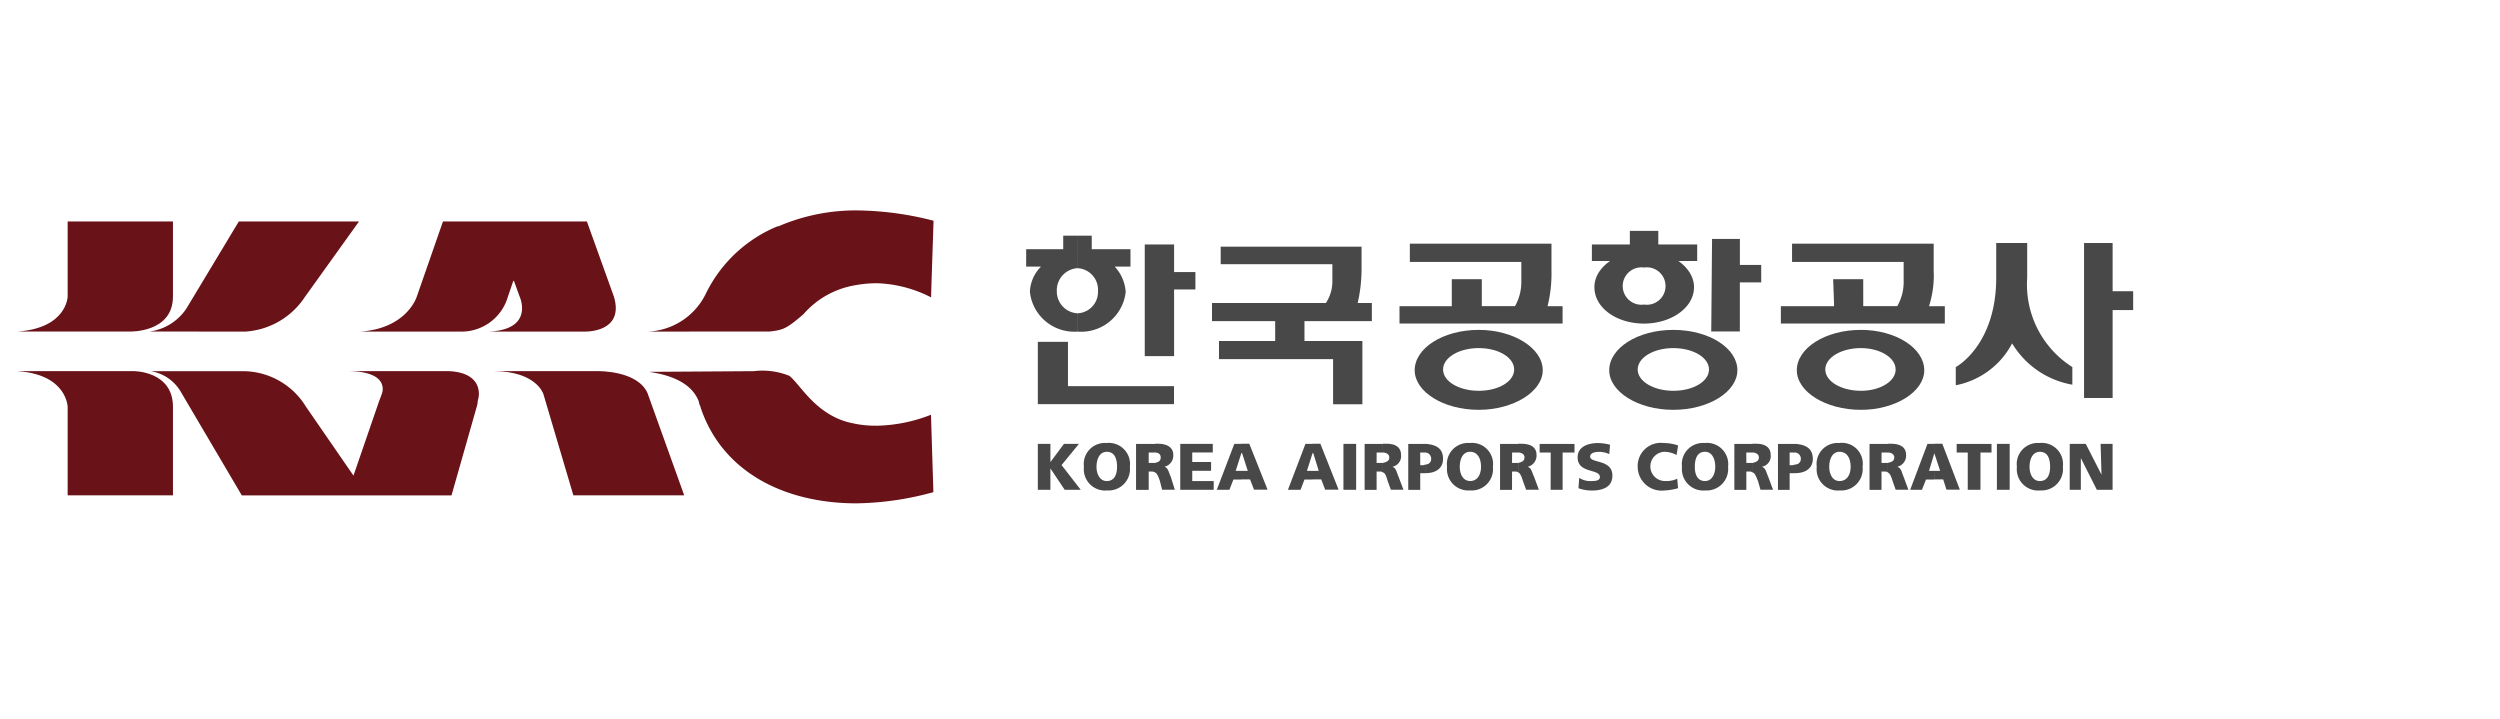
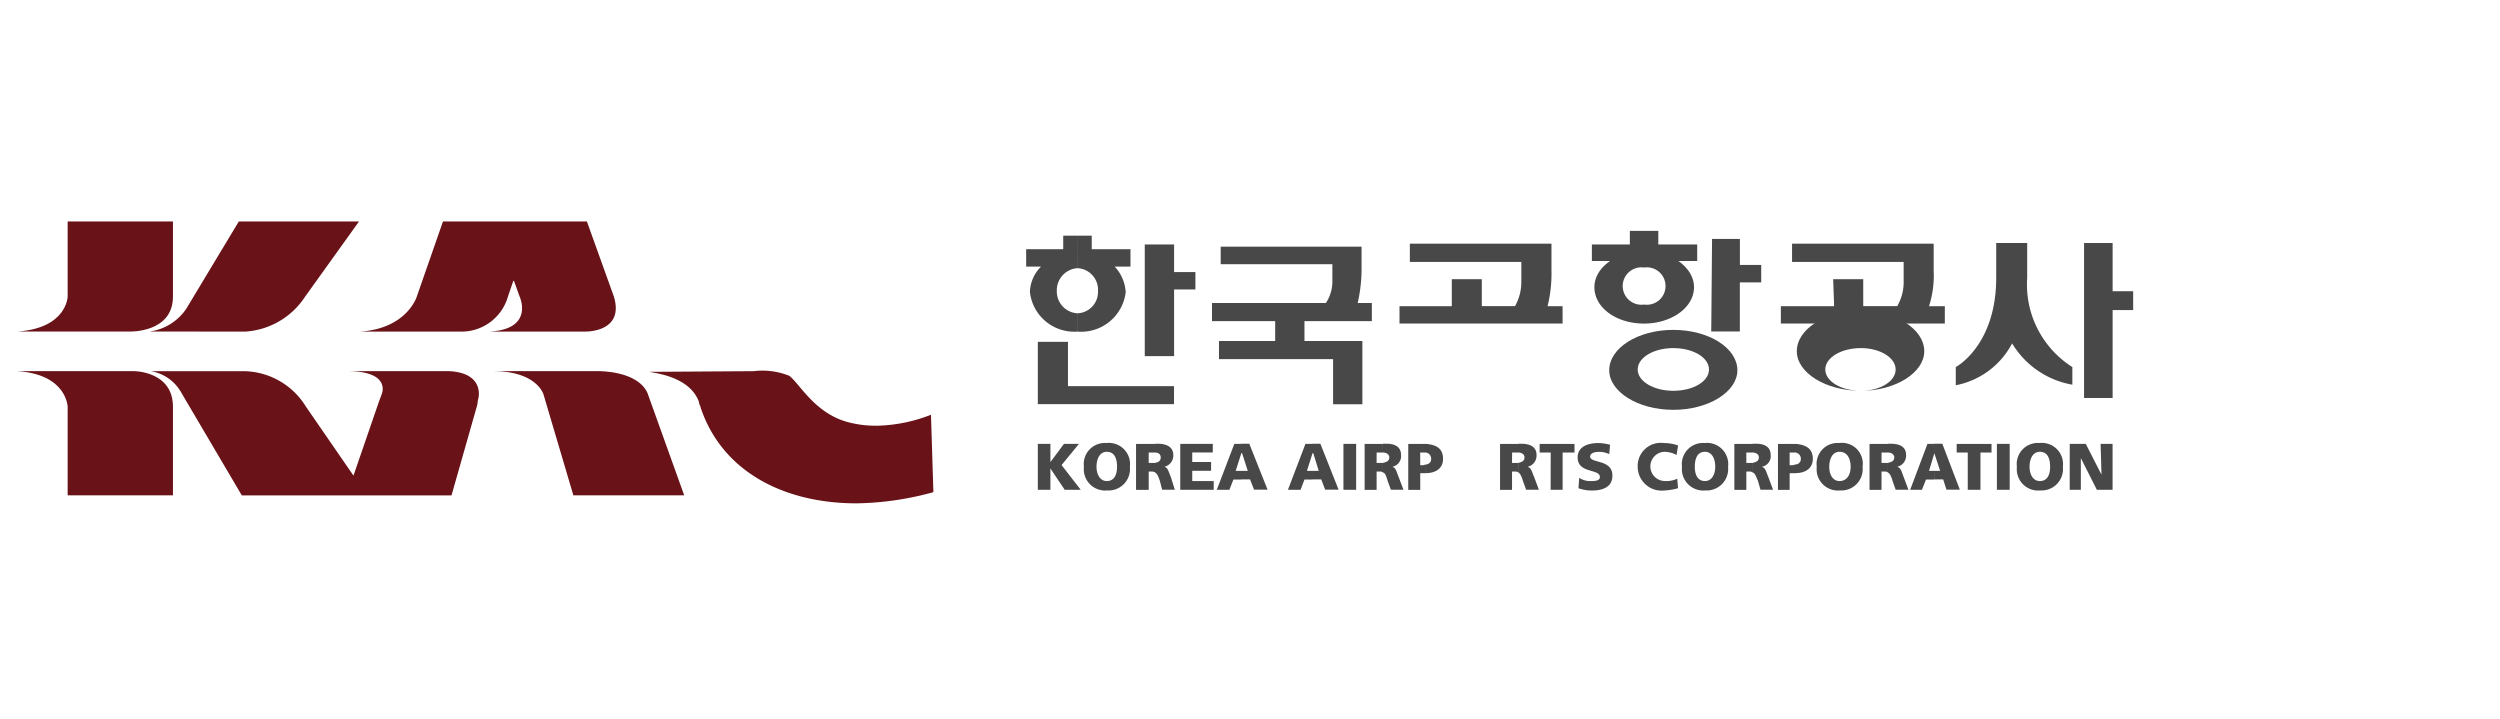
<svg xmlns="http://www.w3.org/2000/svg" width="146" height="42" viewBox="0 0 146 42">
  <g id="그룹_1339" data-name="그룹 1339" transform="translate(-1556 -866)">
    <g id="그룹_1332" data-name="그룹 1332" transform="translate(1557.002 878.286)">
      <path id="패스_10295" data-name="패스 10295" d="M773.255,26.058h-6.831c2.905.18,2.949,2.08,2.949,2.08v5.173h6.15V28.138c0-2.08-2.267-2.08-2.267-2.08" transform="translate(-766.424 -16.669)" fill="#691218" fill-rule="evenodd" />
      <path id="패스_10296" data-name="패스 10296" d="M839.013,29.237a5.943,5.943,0,0,1-1.339-.141c-2.125-.421-3.046-2.252-3.7-2.768a4.164,4.164,0,0,0-2.079-.275l-6.429.042h.328c.6.1,2.4.369,2.9,1.76a.654.654,0,0,0,.094.279v.038c1.248,3.744,4.859,5.6,9.106,5.6a17.7,17.7,0,0,0,4.489-.653l-.141-4.52a9.146,9.146,0,0,1-3.237.642" transform="translate(-788.875 -16.663)" fill="#691218" fill-rule="evenodd" />
      <path id="패스_10297" data-name="패스 10297" d="M775.523,16.344V11.955h-6.15v4.389s-.044,1.85-2.949,2.04h6.562s2.536.087,2.536-2.04" transform="translate(-766.424 -11.307)" fill="#691218" fill-rule="evenodd" />
      <path id="패스_10298" data-name="패스 10298" d="M784.5,18.385a4.509,4.509,0,0,0,3.472-2.04l3.147-4.389H784.1l-3.059,5.082a3.07,3.07,0,0,1-2.169,1.346Z" transform="translate(-771.156 -11.307)" fill="#691218" fill-rule="evenodd" />
      <path id="패스_10299" data-name="패스 10299" d="M806.313,18.385h5.549s2.352.086,1.715-2.04L812,11.956h-8.406l-1.529,4.389s-.563,1.85-3.282,2.04h5.781a2.819,2.819,0,0,0,2.823-2.04l.314-.92h.04l.332.92s.876,1.9-1.757,2.04" transform="translate(-778.727 -11.307)" fill="#691218" fill-rule="evenodd" />
-       <path id="패스_10300" data-name="패스 10300" d="M828.155,17.986h4.664c.742-.1.923-.1,1.983-1.021a5.11,5.11,0,0,1,2.919-1.667,7.135,7.135,0,0,1,1.385-.134,7.391,7.391,0,0,1,3.144.827c0-.365.141-4.251.141-4.478a18.508,18.508,0,0,0-4.345-.6,11.41,11.41,0,0,0-4.717.929h-.056a8.086,8.086,0,0,0-4.2,3.974,3.937,3.937,0,0,1-3.6,2.174h2.686Z" transform="translate(-788.875 -10.909)" fill="#691218" fill-rule="evenodd" />
      <path id="패스_10301" data-name="패스 10301" d="M796.4,26.057h-5.909c2.584,0,2.021,1.331,2.021,1.331l-.175.47-1.48,4.3-2.771-4.018a4.325,4.325,0,0,0-3.564-2.08H779.03a2.507,2.507,0,0,1,1.789,1.283l3.516,5.97h12.247l1.487-5.227a1.1,1.1,0,0,0,.043-.265l.044-.2s.369-1.479-1.758-1.566" transform="translate(-771.216 -16.668)" fill="#691218" fill-rule="evenodd" />
      <path id="패스_10302" data-name="패스 10302" d="M820.319,27.389l2.126,5.922h-6.473l-1.753-5.922s-.413-1.331-2.912-1.331h6.1s2.358-.051,2.916,1.331" transform="translate(-783.489 -16.669)" fill="#691218" fill-rule="evenodd" />
      <path id="패스_10303" data-name="패스 10303" d="M862.6,32.91h.735v1.064l.791-1.064h.876l-1.016,1.238,1.12,1.444h-.937l-.835-1.248v1.248H862.6Z" transform="translate(-802.993 -19.274)" fill="#494848" fill-rule="evenodd" />
      <path id="패스_10304" data-name="패스 10304" d="M868.271,33.345c.466,0,.6.418.6.879,0,.41-.135.829-.6.829V35.6a1.252,1.252,0,0,0,1.349-1.38,1.238,1.238,0,0,0-1.349-1.39Zm-.6.879c0-.462.187-.879.6-.879v-.511a1.231,1.231,0,0,0-1.335,1.39,1.245,1.245,0,0,0,1.335,1.38v-.551c-.413,0-.6-.418-.6-.829" transform="translate(-804.637 -19.246)" fill="#494848" fill-rule="evenodd" />
      <path id="패스_10305" data-name="패스 10305" d="M872.959,33.415c.183,0,.332.093.332.284,0,.231-.149.276-.332.324v.555c.094.041.183.183.284.5l.131.51h.741l-.231-.742c-.145-.324-.145-.506-.369-.6a.674.674,0,0,0,.511-.693c0-.47-.417-.65-.884-.65h-.183Zm-.369,0h.369v-.5h-1.108v2.682h.739V34.526h.138a.378.378,0,0,1,.231.052v-.555h-.369Z" transform="translate(-806.508 -19.274)" fill="#494848" fill-rule="evenodd" />
      <path id="패스_10306" data-name="패스 10306" d="M876.02,32.91h1.9v.5h-1.2v.56h1.1v.511h-1.1v.6h1.254v.51H876.02Z" transform="translate(-808.095 -19.274)" fill="#494848" fill-rule="evenodd" />
      <path id="패스_10307" data-name="패스 10307" d="M881.265,34.485h-.376v.5h.511l.231.6h.791l-1.067-2.682h-.467v.549h.045Zm-.376,0h-.328l.328-1.026V32.91h-.409l-1.023,2.682h.735l.235-.6h.462Z" transform="translate(-809.398 -19.274)" fill="#494848" fill-rule="evenodd" />
      <path id="패스_10308" data-name="패스 10308" d="M887.962,34.485H887.6v.5h.51l.228.6h.785l-1.064-2.682H887.6v.549h.044Zm-.362,0h-.325l.325-1.026V32.91h-.413l-1.023,2.682h.738l.228-.6h.47Z" transform="translate(-811.951 -19.274)" fill="#494848" fill-rule="evenodd" />
      <rect id="사각형_1395" data-name="사각형 1395" width="0.742" height="2.682" transform="translate(77.455 13.636)" fill="#494848" />
      <path id="패스_10309" data-name="패스 10309" d="M894.458,33.415c.182,0,.373.093.373.284,0,.231-.191.276-.373.324v.555c.141.041.182.183.279.5l.187.51h.735l-.281-.742c-.138-.324-.138-.506-.361-.6a.63.63,0,0,0,.5-.693c0-.47-.362-.65-.825-.65h-.238Zm-.366,0h.366v-.5h-1.067v2.682h.7V34.526h.182a.248.248,0,0,1,.183.052v-.555h-.366Z" transform="translate(-814.699 -19.274)" fill="#494848" fill-rule="evenodd" />
      <path id="패스_10310" data-name="패스 10310" d="M898.513,33.415a.359.359,0,0,1,.325.376.312.312,0,0,1-.325.321v.507c.65,0,1.019-.324,1.019-.828,0-.558-.318-.831-1.019-.881Zm-.316,0h.316v-.5H897.5v2.682h.7v-.973h.316v-.507c-.033,0-.092.037-.144.037H898.2Z" transform="translate(-816.26 -19.274)" fill="#494848" fill-rule="evenodd" />
-       <path id="패스_10311" data-name="패스 10311" d="M902.5,33.345h0c.459,0,.642.418.642.879,0,.41-.182.829-.642.829V35.6a1.245,1.245,0,0,0,1.335-1.38,1.23,1.23,0,0,0-1.335-1.39Zm-.6.879c0-.462.182-.879.6-.879v-.511a1.234,1.234,0,0,0-1.342,1.39A1.248,1.248,0,0,0,902.5,35.6v-.551c-.418,0-.6-.418-.6-.829" transform="translate(-817.652 -19.246)" fill="#494848" fill-rule="evenodd" />
      <path id="패스_10312" data-name="패스 10312" d="M907.218,33.415c.175,0,.361.093.361.284,0,.231-.187.276-.361.324v.555c.09.041.175.183.271.5l.184.51h.745l-.276-.742c-.146-.324-.146-.506-.377-.6a.665.665,0,0,0,.516-.693c0-.47-.376-.65-.888-.65h-.175Zm-.363,0h.363v-.5h-1.067v2.682h.7V34.526h.12c.108,0,.191,0,.242.052v-.555h-.363Z" transform="translate(-819.55 -19.274)" fill="#494848" fill-rule="evenodd" />
      <path id="패스_10313" data-name="패스 10313" d="M910.528,33.414h-.646v-.5h2.036v.5h-.694v2.177h-.7Z" transform="translate(-820.969 -19.274)" fill="#494848" fill-rule="evenodd" />
      <path id="패스_10314" data-name="패스 10314" d="M913.552,34.866a1.19,1.19,0,0,0,.738.187c.239,0,.47-.038.47-.232,0-.506-1.3-.187-1.3-1.152,0-.645.641-.835,1.2-.835a2.959,2.959,0,0,1,.694.1l-.048.547a1.424,1.424,0,0,0-.593-.133c-.187,0-.523.041-.523.275,0,.411,1.3.142,1.3,1.113,0,.692-.6.871-1.2.871a2.331,2.331,0,0,1-.782-.134Z" transform="translate(-822.328 -19.246)" fill="#494848" fill-rule="evenodd" />
      <path id="패스_10315" data-name="패스 10315" d="M921.48,35.47a3.324,3.324,0,0,1-.784.133,1.4,1.4,0,0,1-1.574-1.38,1.35,1.35,0,0,1,1.523-1.39,2.618,2.618,0,0,1,.836.141l-.087.557a1.618,1.618,0,0,0-.7-.187.854.854,0,0,0,.045,1.708,1.468,1.468,0,0,0,.693-.135Z" transform="translate(-824.483 -19.246)" fill="#494848" fill-rule="evenodd" />
      <path id="패스_10316" data-name="패스 10316" d="M924.637,33.345c.416,0,.6.418.6.879,0,.41-.187.829-.6.829V35.6a1.256,1.256,0,0,0,1.349-1.38,1.241,1.241,0,0,0-1.349-1.39Zm-.594.879c0-.462.134-.879.594-.879v-.511a1.237,1.237,0,0,0-1.343,1.39,1.252,1.252,0,0,0,1.343,1.38v-.551c-.46,0-.594-.418-.594-.829" transform="translate(-826.068 -19.246)" fill="#494848" fill-rule="evenodd" />
      <path id="패스_10317" data-name="패스 10317" d="M929.287,33.415c.185,0,.372.093.372.284,0,.231-.187.276-.372.324v.555c.145.041.185.183.32.5l.146.51h.733l-.275-.742c-.142-.324-.142-.506-.377-.6a.625.625,0,0,0,.514-.693c0-.47-.369-.65-.835-.65h-.226Zm-.362,0h.362v-.5h-1.06v2.682h.7V34.526h.168a.26.26,0,0,1,.194.052v-.555h-.362Z" transform="translate(-827.943 -19.274)" fill="#494848" fill-rule="evenodd" />
      <path id="패스_10318" data-name="패스 10318" d="M933.346,33.415a.359.359,0,0,1,.325.376.312.312,0,0,1-.325.321v.507c.646,0,1.026-.324,1.026-.828,0-.558-.335-.831-1.026-.881Zm-.328,0h.328v-.5h-1.01v2.682h.682v-.973h.328v-.507c-.037,0-.1.037-.138.037h-.191Z" transform="translate(-829.505 -19.274)" fill="#494848" fill-rule="evenodd" />
      <path id="패스_10319" data-name="패스 10319" d="M937.319,33.345c.466,0,.649.418.649.879,0,.41-.183.829-.649.829V35.6a1.25,1.25,0,0,0,1.347-1.38,1.217,1.217,0,0,0-1.347-1.39Zm-.6.879c0-.462.186-.879.6-.879v-.511a1.228,1.228,0,0,0-1.33,1.39,1.243,1.243,0,0,0,1.33,1.38v-.551c-.413,0-.6-.418-.6-.829" transform="translate(-830.893 -19.246)" fill="#494848" fill-rule="evenodd" />
      <path id="패스_10320" data-name="패스 10320" d="M942.028,33.415c.193,0,.38.093.38.284,0,.231-.187.276-.38.324v.555c.1.041.193.183.282.5l.179.51h.743l-.274-.742c-.134-.324-.134-.506-.373-.6a.663.663,0,0,0,.513-.693c0-.47-.374-.65-.878-.65h-.193Zm-.362,0h.362v-.5h-1.064v2.682h.7V34.526h.134c.1,0,.189,0,.228.052v-.555h-.362Z" transform="translate(-832.785 -19.274)" fill="#494848" fill-rule="evenodd" />
      <path id="패스_10321" data-name="패스 10321" d="M946.54,34.485H946.2v.5h.518l.191.6h.782l-1.024-2.682H946.2v.549Zm-.339,0h-.309l.309-1.026V32.91H945.8l-1.01,2.682h.686l.239-.6h.492Z" transform="translate(-834.238 -19.274)" fill="#494848" fill-rule="evenodd" />
      <path id="패스_10322" data-name="패스 10322" d="M949.825,33.414h-.648v-.5h2.036v.5h-.646v2.177h-.742Z" transform="translate(-835.91 -19.274)" fill="#494848" fill-rule="evenodd" />
      <rect id="사각형_1396" data-name="사각형 1396" width="0.746" height="2.682" transform="translate(115.617 13.636)" fill="#494848" />
      <path id="패스_10323" data-name="패스 10323" d="M956.189,33.345h0c.47,0,.6.418.6.879,0,.41-.13.829-.6.829V35.6a1.251,1.251,0,0,0,1.346-1.38,1.237,1.237,0,0,0-1.346-1.39Zm-.6.879c0-.462.187-.879.6-.879v-.511a1.231,1.231,0,0,0-1.339,1.39,1.246,1.246,0,0,0,1.339,1.38v-.551c-.413,0-.6-.418-.6-.829" transform="translate(-838.065 -19.246)" fill="#494848" fill-rule="evenodd" />
      <path id="패스_10324" data-name="패스 10324" d="M959.831,32.91h.936l.919,1.8-.053-1.8h.7v2.682h-.919l-.935-1.853v1.853h-.65Z" transform="translate(-839.96 -19.274)" fill="#494848" fill-rule="evenodd" />
      <path id="패스_10325" data-name="패스 10325" d="M888.346,18.68V17.621h-.828a8.9,8.9,0,0,0,.227-1.9V14.332h-8.227v1.023h6.522v.917a2.3,2.3,0,0,1-.378,1.35h-6.651V18.68H882.7v1.161h-3.281V20.9h6.663v2.634h1.711V19.841h-3.382V18.68Z" transform="translate(-809.232 -12.211)" fill="#494848" fill-rule="evenodd" />
-       <path id="패스_10326" data-name="패스 10326" d="M901.851,22.171h0v1.064c1.153,0,2.066.551,2.066,1.25s-.913,1.244-2.066,1.244V26.84c2.026,0,3.734-1.066,3.734-2.311,0-1.294-1.708-2.358-3.734-2.358m0,0c-2.087,0-3.744,1.064-3.744,2.358,0,1.245,1.657,2.311,3.744,2.311V25.728c-1.163,0-2.087-.551-2.087-1.244s.924-1.25,2.087-1.25Z" transform="translate(-816.491 -15.192)" fill="#494848" fill-rule="evenodd" />
      <path id="패스_10327" data-name="패스 10327" d="M920.18,22.171h0v1.064c1.16,0,2.086.551,2.086,1.25s-.926,1.244-2.086,1.244V26.84c2.086,0,3.744-1.066,3.744-2.311,0-1.294-1.658-2.358-3.744-2.358m0,0c-2.078,0-3.74,1.064-3.74,2.358,0,1.245,1.662,2.311,3.74,2.311V25.728c-1.148,0-2.078-.551-2.078-1.244s.929-1.25,2.078-1.25Z" transform="translate(-823.463 -15.192)" fill="#494848" fill-rule="evenodd" />
      <path id="패스_10328" data-name="패스 10328" d="M905.323,17.7a7.953,7.953,0,0,0,.228-2.084V14.05H897.28v1.067h6.51v1.1a2.847,2.847,0,0,1-.369,1.48h-1.939V16.123H899.73V17.7h-3.054v1.014H906.2V17.7Z" transform="translate(-815.947 -12.105)" fill="#494848" fill-rule="evenodd" />
-       <path id="패스_10329" data-name="패스 10329" d="M937.859,22.171h0v1.064c1.1,0,2.024.551,2.024,1.25s-.92,1.244-2.024,1.244V26.84c2.024,0,3.695-1.066,3.695-2.311,0-1.294-1.67-2.358-3.695-2.358m0,0c-2.085,0-3.748,1.064-3.748,2.358,0,1.245,1.663,2.311,3.748,2.311V25.728c-1.16,0-2.085-.551-2.085-1.244s.924-1.25,2.085-1.25Z" transform="translate(-830.179 -15.192)" fill="#494848" fill-rule="evenodd" />
+       <path id="패스_10329" data-name="패스 10329" d="M937.859,22.171h0v1.064c1.1,0,2.024.551,2.024,1.25s-.92,1.244-2.024,1.244c2.024,0,3.695-1.066,3.695-2.311,0-1.294-1.67-2.358-3.695-2.358m0,0c-2.085,0-3.748,1.064-3.748,2.358,0,1.245,1.663,2.311,3.748,2.311V25.728c-1.16,0-2.085-.551-2.085-1.244s.924-1.25,2.085-1.25Z" transform="translate(-830.179 -15.192)" fill="#494848" fill-rule="evenodd" />
      <path id="패스_10330" data-name="패스 10330" d="M941.264,17.7a5.889,5.889,0,0,0,.272-2.084V14.05h-8.271v1.067h6.517v1.1a2.813,2.813,0,0,1-.373,1.48h-1.987V16.123h-1.757c.053,1.436.053,1.391.053,1.577h-3.107v1.014h9.576V17.7Z" transform="translate(-829.611 -12.105)" fill="#494848" fill-rule="evenodd" />
      <path id="패스_10331" data-name="패스 10331" d="M917.937,14.705h0v.985a1.093,1.093,0,1,1,0,2.162v1.111c1.579,0,2.918-.92,2.918-2.128,0-1.145-1.339-2.13-2.918-2.13m0,0c-1.614.049-2.9.985-2.9,2.13,0,1.209,1.289,2.128,2.9,2.128V17.852a1.092,1.092,0,1,1,0-2.162Z" transform="translate(-822.926 -12.352)" fill="#494848" fill-rule="evenodd" />
      <path id="패스_10332" data-name="패스 10332" d="M918.679,13.634V12.84h-1.662v.794H914.8V14.6h6.15v-.966Z" transform="translate(-822.836 -11.642)" fill="#494848" fill-rule="evenodd" />
      <path id="패스_10333" data-name="패스 10333" d="M962.846,16.8V13.984h-1.668v9.05h1.668V17.9h1.2V16.8Z" transform="translate(-840.471 -12.078)" fill="#494848" fill-rule="evenodd" />
      <path id="패스_10334" data-name="패스 10334" d="M951.452,16.011V13.984h1.809v2.027a5.705,5.705,0,0,0,2.637,5.218v1.029a5.126,5.126,0,0,1-3.517-2.413,4.721,4.721,0,0,1-3.291,2.446V21.229s2.362-1.246,2.362-5.218" transform="translate(-835.875 -12.078)" fill="#494848" fill-rule="evenodd" />
      <path id="패스_10335" data-name="패스 10335" d="M867.592,14.082H865.33v-.79h-.836v1.9a1.261,1.261,0,0,1,1.2,1.344,1.243,1.243,0,0,1-1.2,1.29v1.07a2.619,2.619,0,0,0,2.819-2.309,2.4,2.4,0,0,0-.641-1.487h.92Zm-3.1-.79h-.828v.79H861.5V15.1h.869a2.17,2.17,0,0,0-.65,1.487,2.606,2.606,0,0,0,2.771,2.309v-1.07a1.275,1.275,0,0,1-1.2-1.29,1.293,1.293,0,0,1,1.2-1.344Z" transform="translate(-802.574 -11.816)" fill="#494848" fill-rule="evenodd" />
      <path id="패스_10336" data-name="패스 10336" d="M864.36,25.888V23.3H862.6v3.639h7.954V25.888Z" transform="translate(-802.993 -15.623)" fill="#494848" fill-rule="evenodd" />
      <path id="패스_10337" data-name="패스 10337" d="M875.633,16.748V15.733h-1.245V14.121h-1.713v6.52h1.713V16.748Z" transform="translate(-806.823 -12.13)" fill="#494848" fill-rule="evenodd" />
      <path id="패스_10338" data-name="패스 10338" d="M928.971,16.14V15.122h-1.245V13.6H926.1s-.048,5.638-.048,5.407h1.671V16.14Z" transform="translate(-827.118 -11.934)" fill="#494848" fill-rule="evenodd" />
    </g>
    <rect id="사각형_1404" data-name="사각형 1404" width="146" height="42" transform="translate(1556 866)" fill="none" />
  </g>
</svg>